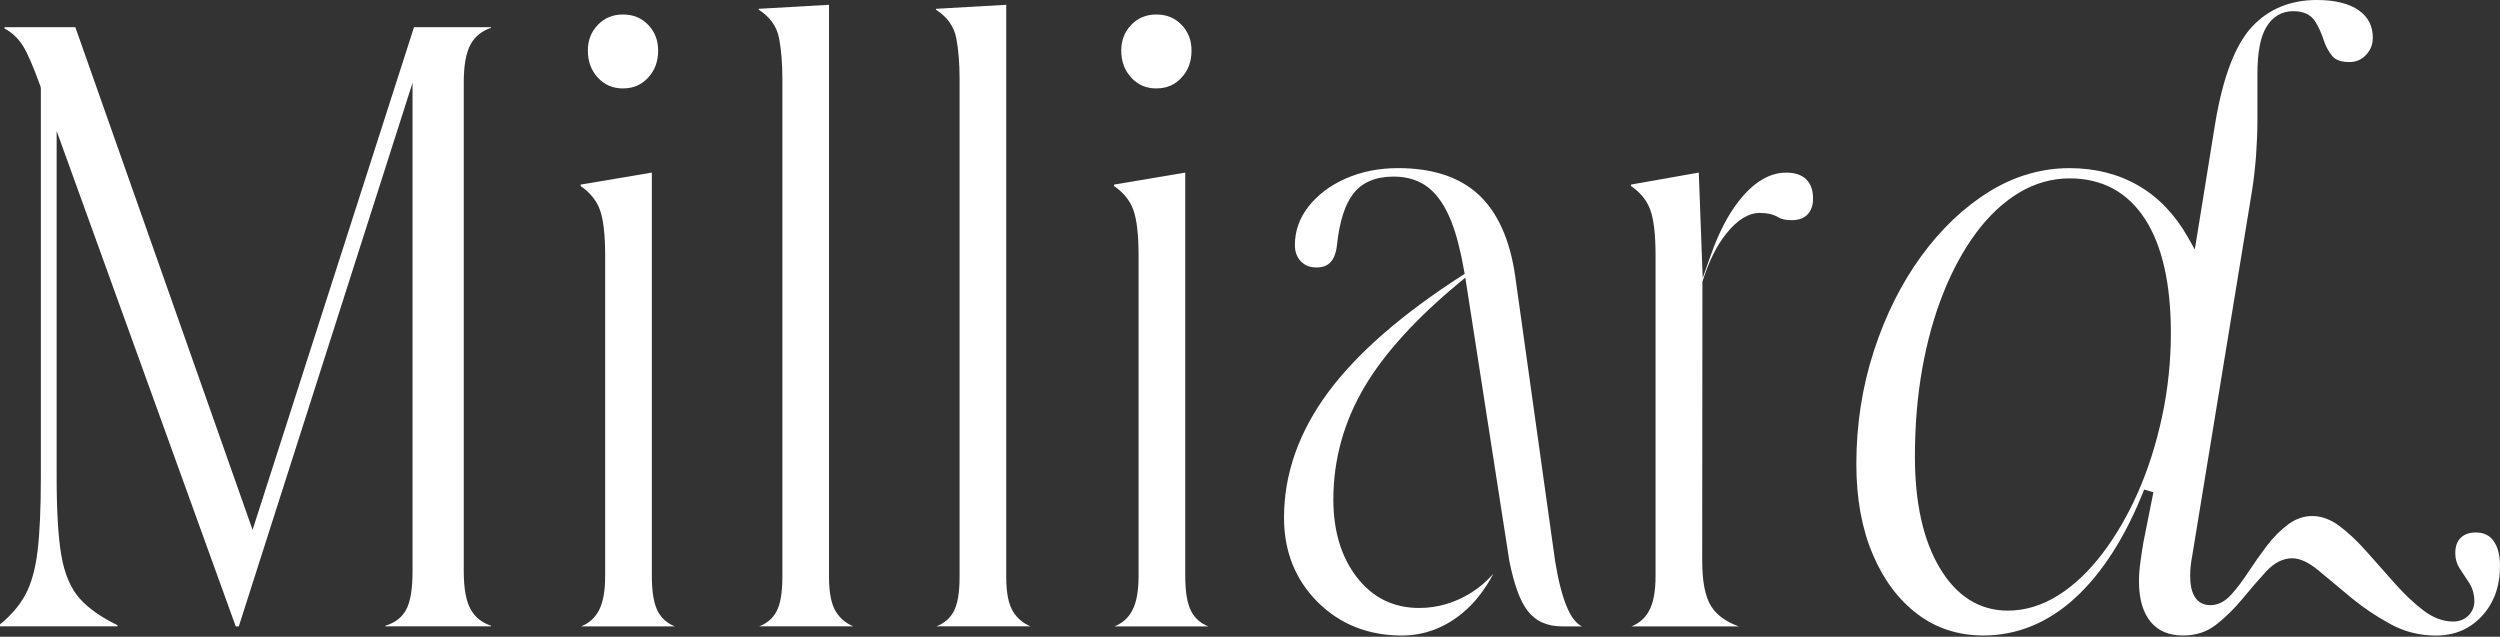
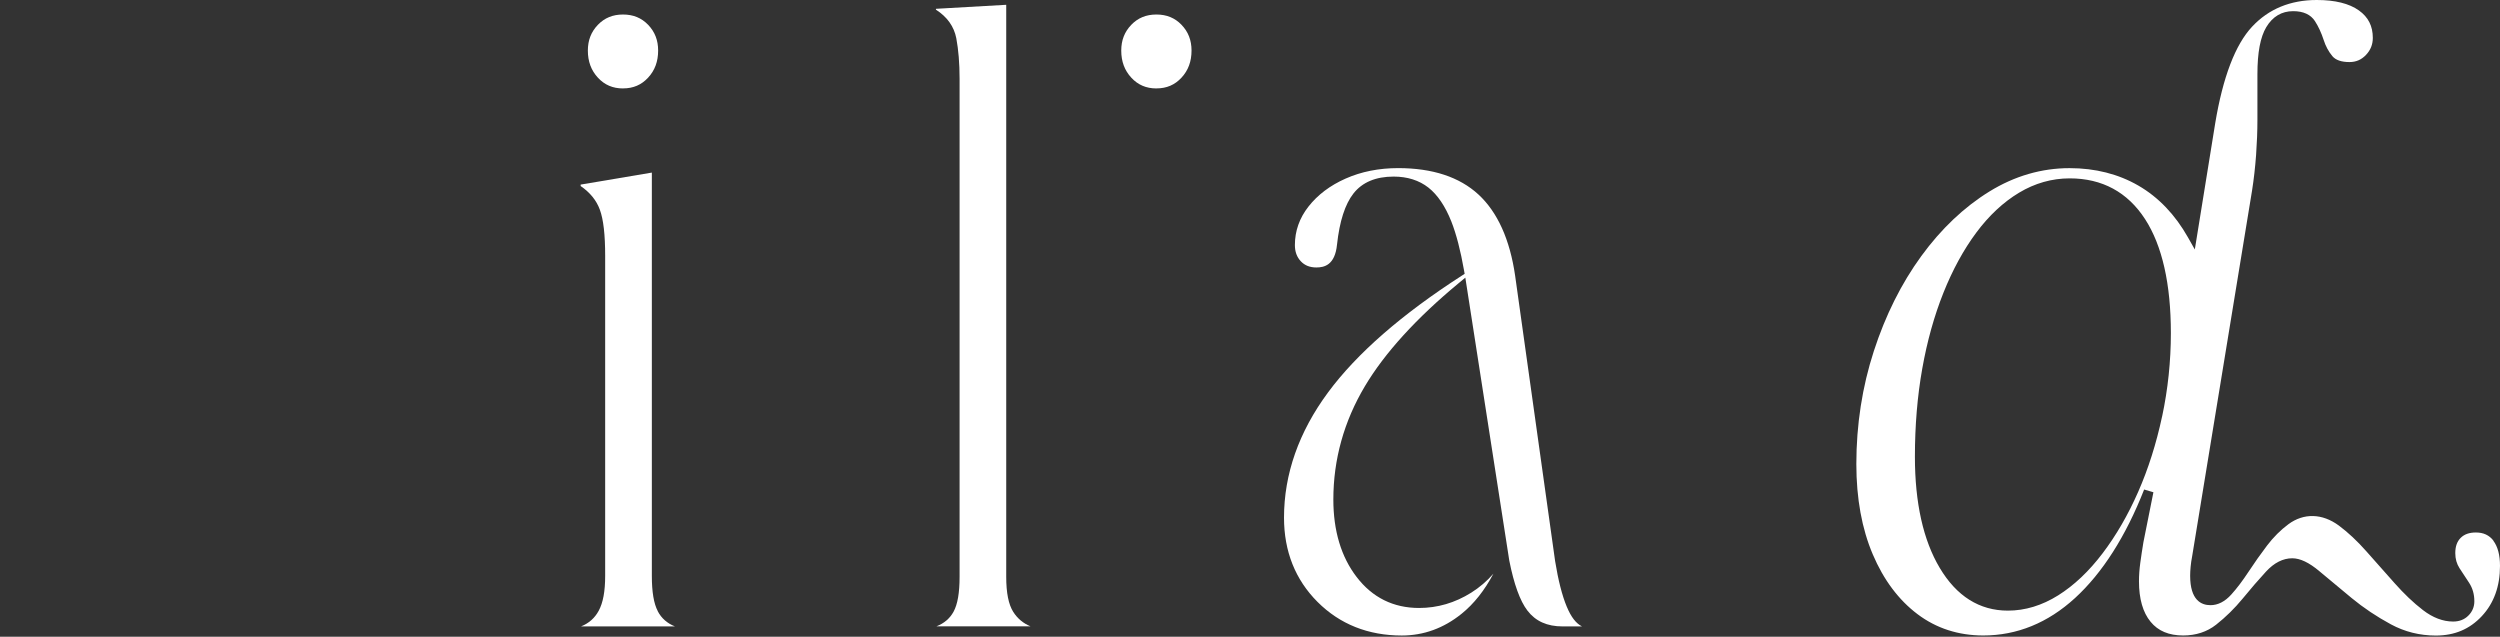
<svg xmlns="http://www.w3.org/2000/svg" width="1920" height="489" viewBox="0 0 1920 489" fill="none">
  <rect x="0" y="0" width="1920" height="489" fill="#333333" stroke="none" />
-   <path d="M3.464 20.899V21.849C9.164 24.923 13.886 29.365 17.518 35.065C21.038 40.597 25.509 50.879 31.152 66.525L31.376 67.782V366.119C31.376 389.896 30.538 408.923 28.917 422.725C27.241 436.862 24.056 448.345 19.418 456.867C15.031 464.969 8.494 472.597 0 479.554V481.035H90.244V480.14C77.867 474.161 68.2 467.4 61.551 460.052C54.342 452.117 49.453 440.69 47.022 426.078C44.647 411.856 43.502 392.271 43.502 366.147V100.583L181.048 481.062H183.395L316.834 63.619V438.706C316.834 452.48 315.213 462.175 311.86 468.378C308.703 474.189 303.339 478.296 295.907 480.615V481.035H377.099V480.56C370.086 478.213 364.861 474.022 361.537 468.071C357.933 461.672 356.172 452.061 356.172 438.706V63.256C356.172 49.901 357.933 40.289 361.537 33.863C364.834 27.94 370.086 23.721 377.099 21.374V20.899H317.951L193.984 406.939L57.863 20.899H3.492H3.464Z" fill="white" />
  <path d="M505.198 469.411C502.097 463.488 500.616 454.603 500.616 442.198V132.545L445.938 141.765V142.883C453.119 147.8 458.092 153.891 460.691 161.071C463.429 168.531 464.77 180.126 464.77 196.554V442.226C464.77 454.128 463.149 462.929 459.769 469.132C456.751 474.692 452.197 478.715 446.218 481.09H518.386C512.434 478.743 507.992 474.831 505.17 469.439L505.198 469.411Z" fill="white" />
  <path d="M478.491 67.892C486.314 67.892 492.601 65.21 497.741 59.65C502.938 54.035 505.453 47.217 505.453 38.807C505.453 30.901 502.938 24.447 497.769 19.054C492.628 13.718 486.314 11.148 478.463 11.148C470.612 11.148 464.298 13.746 459.157 19.082C453.988 24.475 451.474 30.929 451.474 38.836C451.474 47.245 454.016 54.062 459.213 59.678C464.326 65.21 470.64 67.921 478.463 67.921L478.491 67.892Z" fill="white" />
-   <path d="M642.129 470.026C638.469 464.271 636.681 455.386 636.681 442.897V3.688L582.702 6.762V7.432C591.363 12.992 596.616 20.368 598.348 29.421C599.997 38.222 600.863 48.671 600.863 60.462V442.897C600.863 455.274 599.354 464.075 596.225 469.803C593.403 474.971 588.988 478.743 583.065 481.034H655.345C649.785 478.743 645.342 475.055 642.129 469.998V470.026Z" fill="white" />
  <path d="M778.228 470.026C774.568 464.271 772.78 455.386 772.78 442.897V3.688L718.801 6.762V7.432C727.462 12.992 732.715 20.368 734.447 29.421C736.095 38.222 736.961 48.671 736.961 60.462V442.897C736.961 455.274 735.453 464.075 732.324 469.803C729.502 474.971 725.087 478.743 719.164 481.034H791.443C785.883 478.743 781.441 475.055 778.228 469.998V470.026Z" fill="white" />
  <path d="M888.139 67.892C895.962 67.892 902.248 65.21 907.389 59.65C912.586 54.035 915.1 47.217 915.1 38.807C915.1 30.901 912.586 24.447 907.417 19.054C902.276 13.718 895.962 11.148 888.111 11.148C880.26 11.148 873.945 13.746 868.804 19.082C863.636 24.475 861.121 30.929 861.121 38.836C861.121 47.245 863.664 54.062 868.86 59.678C873.973 65.21 880.288 67.921 888.111 67.921L888.139 67.892Z" fill="white" />
-   <path d="M914.851 469.411C911.75 463.488 910.269 454.603 910.269 442.198V132.545L855.592 141.765V142.883C862.772 147.8 867.745 153.891 870.344 161.071C873.082 168.531 874.423 180.126 874.423 196.554V442.226C874.423 454.128 872.803 462.929 869.422 469.132C866.404 474.692 861.85 478.715 855.871 481.09H928.039C922.088 478.743 917.645 474.831 914.824 469.439L914.851 469.411Z" fill="white" />
  <path d="M1203.29 465.975C1199.69 457.369 1196.7 445.579 1194.33 430.938L1163.62 211.725C1159.6 183.926 1150.1 162.915 1135.46 149.392C1120.87 135.926 1100.14 129.108 1073.77 129.108C1059.02 129.108 1045.44 131.819 1033.42 137.155C1021.49 142.436 1011.88 149.7 1004.84 158.724C997.967 167.525 994.475 177.444 994.475 188.2C994.475 193.313 995.956 197.392 999.029 200.661C1002.05 203.874 1005.96 205.411 1010.99 205.411C1017.05 205.411 1025.26 203.595 1026.83 187.837C1028.76 169.984 1033 156.796 1039.49 148.554C1046.25 139.977 1056.61 135.618 1070.3 135.618C1080.86 135.618 1089.86 138.468 1097.04 144.084C1104.03 149.616 1109.95 158.333 1114.61 170.068C1118.44 179.791 1121.74 192.503 1124.42 207.87L1124.84 210.3L1122.77 211.642C1076.59 241.341 1042 271.516 1019.93 301.383C997.493 331.753 986.121 364.107 986.121 397.579C986.121 423.423 994.782 445.188 1011.88 462.287C1028.98 479.385 1050.75 488.075 1076.59 488.075C1093.3 488.075 1108.72 482.487 1122.41 471.451C1131.97 463.767 1140.18 453.402 1146.94 440.578C1142.05 446.221 1136.35 451.111 1129.87 455.19C1117.44 462.985 1104 466.924 1089.86 466.924C1070.11 466.924 1053.96 458.906 1041.89 443.12C1030.01 427.67 1024.01 407.637 1024.01 383.637C1024.01 352.848 1032.17 323.567 1048.26 296.578C1063.51 271.013 1087.74 244.387 1120.31 217.425L1125.37 213.234L1159.12 430.463C1162.7 448.624 1167.39 461.56 1173.06 468.936C1179.35 477.122 1188.18 481.09 1200.11 481.09H1215C1210.45 478.883 1206.59 473.909 1203.32 466.002L1203.29 465.975Z" fill="white" />
-   <path d="M1371.77 132.573C1359.09 132.573 1346.9 139.837 1335.59 154.17C1327.32 164.647 1320.14 178.449 1314.19 195.157L1307.68 213.486L1304.66 132.545L1252.64 141.737V142.883C1259.82 147.8 1264.79 153.891 1267.39 161.071C1270.13 168.531 1271.47 180.126 1271.47 196.554V442.226C1271.47 454.128 1269.85 462.929 1266.47 469.132C1263.45 474.692 1258.9 478.715 1252.92 481.09H1335.48C1325.53 477.569 1318.35 472.317 1314.1 465.5C1309.52 458.096 1307.29 446.612 1307.29 430.38L1307.45 216.419C1312.2 201.08 1318.38 188.564 1325.92 179.232C1334.3 168.81 1342.91 163.53 1351.51 163.53C1357.27 163.53 1362.05 164.647 1365.65 166.855C1368.05 168.363 1371.52 169.09 1375.91 169.09C1381.41 169.09 1385.41 167.637 1388.2 164.675C1391.05 161.63 1392.42 157.69 1392.42 152.578C1392.42 146.096 1390.71 141.262 1387.22 137.77C1383.78 134.333 1378.56 132.573 1371.71 132.573H1371.77Z" fill="white" />
  <path d="M1914.94 415.18C1911.67 410.99 1907.29 408.95 1901.48 408.95C1896.42 408.95 1892.59 410.291 1889.8 413.085C1887 415.879 1885.66 419.707 1885.66 424.764C1885.66 429.206 1886.73 432.978 1888.9 436.359C1891.45 440.298 1893.91 444.014 1896.2 447.478C1898.93 451.586 1900.3 456.391 1900.3 461.756C1900.3 466.03 1898.77 469.746 1895.72 472.764C1892.7 475.809 1888.76 477.346 1884.01 477.346C1876.22 477.346 1868.4 474.384 1860.83 468.545C1853.64 463.041 1846.32 456.084 1839 447.814L1817.35 423.395C1810.37 415.488 1803.27 408.866 1796.29 403.669C1783.43 394.17 1769.21 393.919 1757.45 402.636C1751.5 407.05 1745.99 412.554 1741.1 418.98C1736.05 425.63 1731.3 432.391 1726.94 439.013C1722.3 446.054 1717.97 451.809 1713.67 456.559C1708.78 462.007 1703.36 464.773 1697.63 464.773C1690.51 464.773 1682.04 460.861 1682.04 442.198C1682.04 440.242 1682.15 437.923 1682.4 435.241C1682.66 432.559 1683.02 429.988 1683.52 427.53L1729.57 146.403C1730.93 137.742 1731.97 128.577 1732.67 119.162C1733.34 109.746 1733.7 100.582 1733.7 91.865V56.969C1733.7 40.317 1735.94 28.498 1740.49 20.871C1745.38 12.712 1752.34 8.577 1761.14 8.577C1768.96 8.577 1774.58 11.148 1777.87 16.205C1780.58 20.424 1782.82 25.313 1784.58 30.706C1786.06 35.371 1788.29 39.534 1791.23 43.083C1793.74 46.128 1798.16 47.665 1804.42 47.665C1809.44 47.665 1813.58 45.877 1817.07 42.189C1820.62 38.445 1822.32 34.17 1822.32 29.057C1822.32 20.033 1818.83 13.132 1811.65 8.019C1804.19 2.682 1793.3 0 1779.27 0C1759.04 0 1742.33 6.873 1729.65 20.452C1716.71 34.254 1707.19 59.204 1701.29 94.603L1685.62 191.609L1680.39 182.361C1670.53 164.899 1657.73 151.488 1642.34 142.575C1626.92 133.634 1609.12 129.136 1589.42 129.136C1567.91 129.136 1547.18 135.171 1527.87 147.073C1508.37 159.087 1490.77 175.795 1475.54 196.694C1460.23 217.704 1447.99 242.235 1439.11 269.616C1430.19 297.024 1425.67 326.221 1425.67 356.396C1425.67 382.799 1429.91 406.128 1438.3 425.77C1446.59 445.299 1458.16 460.778 1472.69 471.702C1487.08 482.543 1504.07 488.047 1523.15 488.047C1549.05 488.047 1572.74 478.407 1593.56 459.353C1614.65 440.075 1632.53 412.023 1646.7 375.953L1653.82 378.049L1646.14 416.438C1645.24 421.858 1644.43 427.194 1643.74 432.279C1643.06 437.225 1642.73 441.974 1642.73 446.417C1642.73 459.884 1645.72 470.361 1651.67 477.541C1657.48 484.61 1665.7 488.047 1676.7 488.047C1686.48 488.047 1694.98 485.253 1701.96 479.776C1709.37 473.937 1716.21 467.204 1722.33 459.772C1728.53 452.2 1734.57 445.187 1740.27 439.013C1746.55 432.196 1753.34 428.759 1760.44 428.759C1766.5 428.759 1773.35 432 1781.31 438.705C1788.52 444.768 1796.76 451.614 1806.06 459.297C1815.17 466.813 1825.31 473.602 1836.18 479.469C1846.74 485.197 1858.37 488.102 1870.69 488.102C1885.08 488.102 1896.64 483.241 1906 473.239C1915.31 463.292 1920 450.3 1920 434.626C1920 426.244 1918.27 419.735 1914.86 415.264L1914.94 415.18ZM1660.5 319.795C1656.03 340.722 1649.83 360.224 1642.12 377.742C1634.38 395.371 1625.18 411.241 1614.82 424.903C1604.37 438.705 1592.89 449.574 1580.68 457.229C1568.24 465.024 1555.28 468.964 1542.06 468.964C1520.27 468.964 1502.64 457.9 1489.68 436.079C1477.05 414.901 1470.65 386.179 1470.65 350.78C1470.65 326.864 1472.55 304.093 1476.29 283.139C1480.01 262.128 1485.49 242.515 1492.56 224.829C1499.6 207.199 1508.09 191.665 1517.81 178.617C1527.56 165.513 1538.63 155.204 1550.64 147.995C1562.79 140.703 1575.9 136.987 1589.53 136.987C1614.48 136.987 1633.98 147.548 1647.45 168.335C1660.58 188.647 1667.23 218.095 1667.23 255.842C1667.23 277.411 1664.97 298.924 1660.53 319.767L1660.5 319.795Z" fill="white" />
</svg>